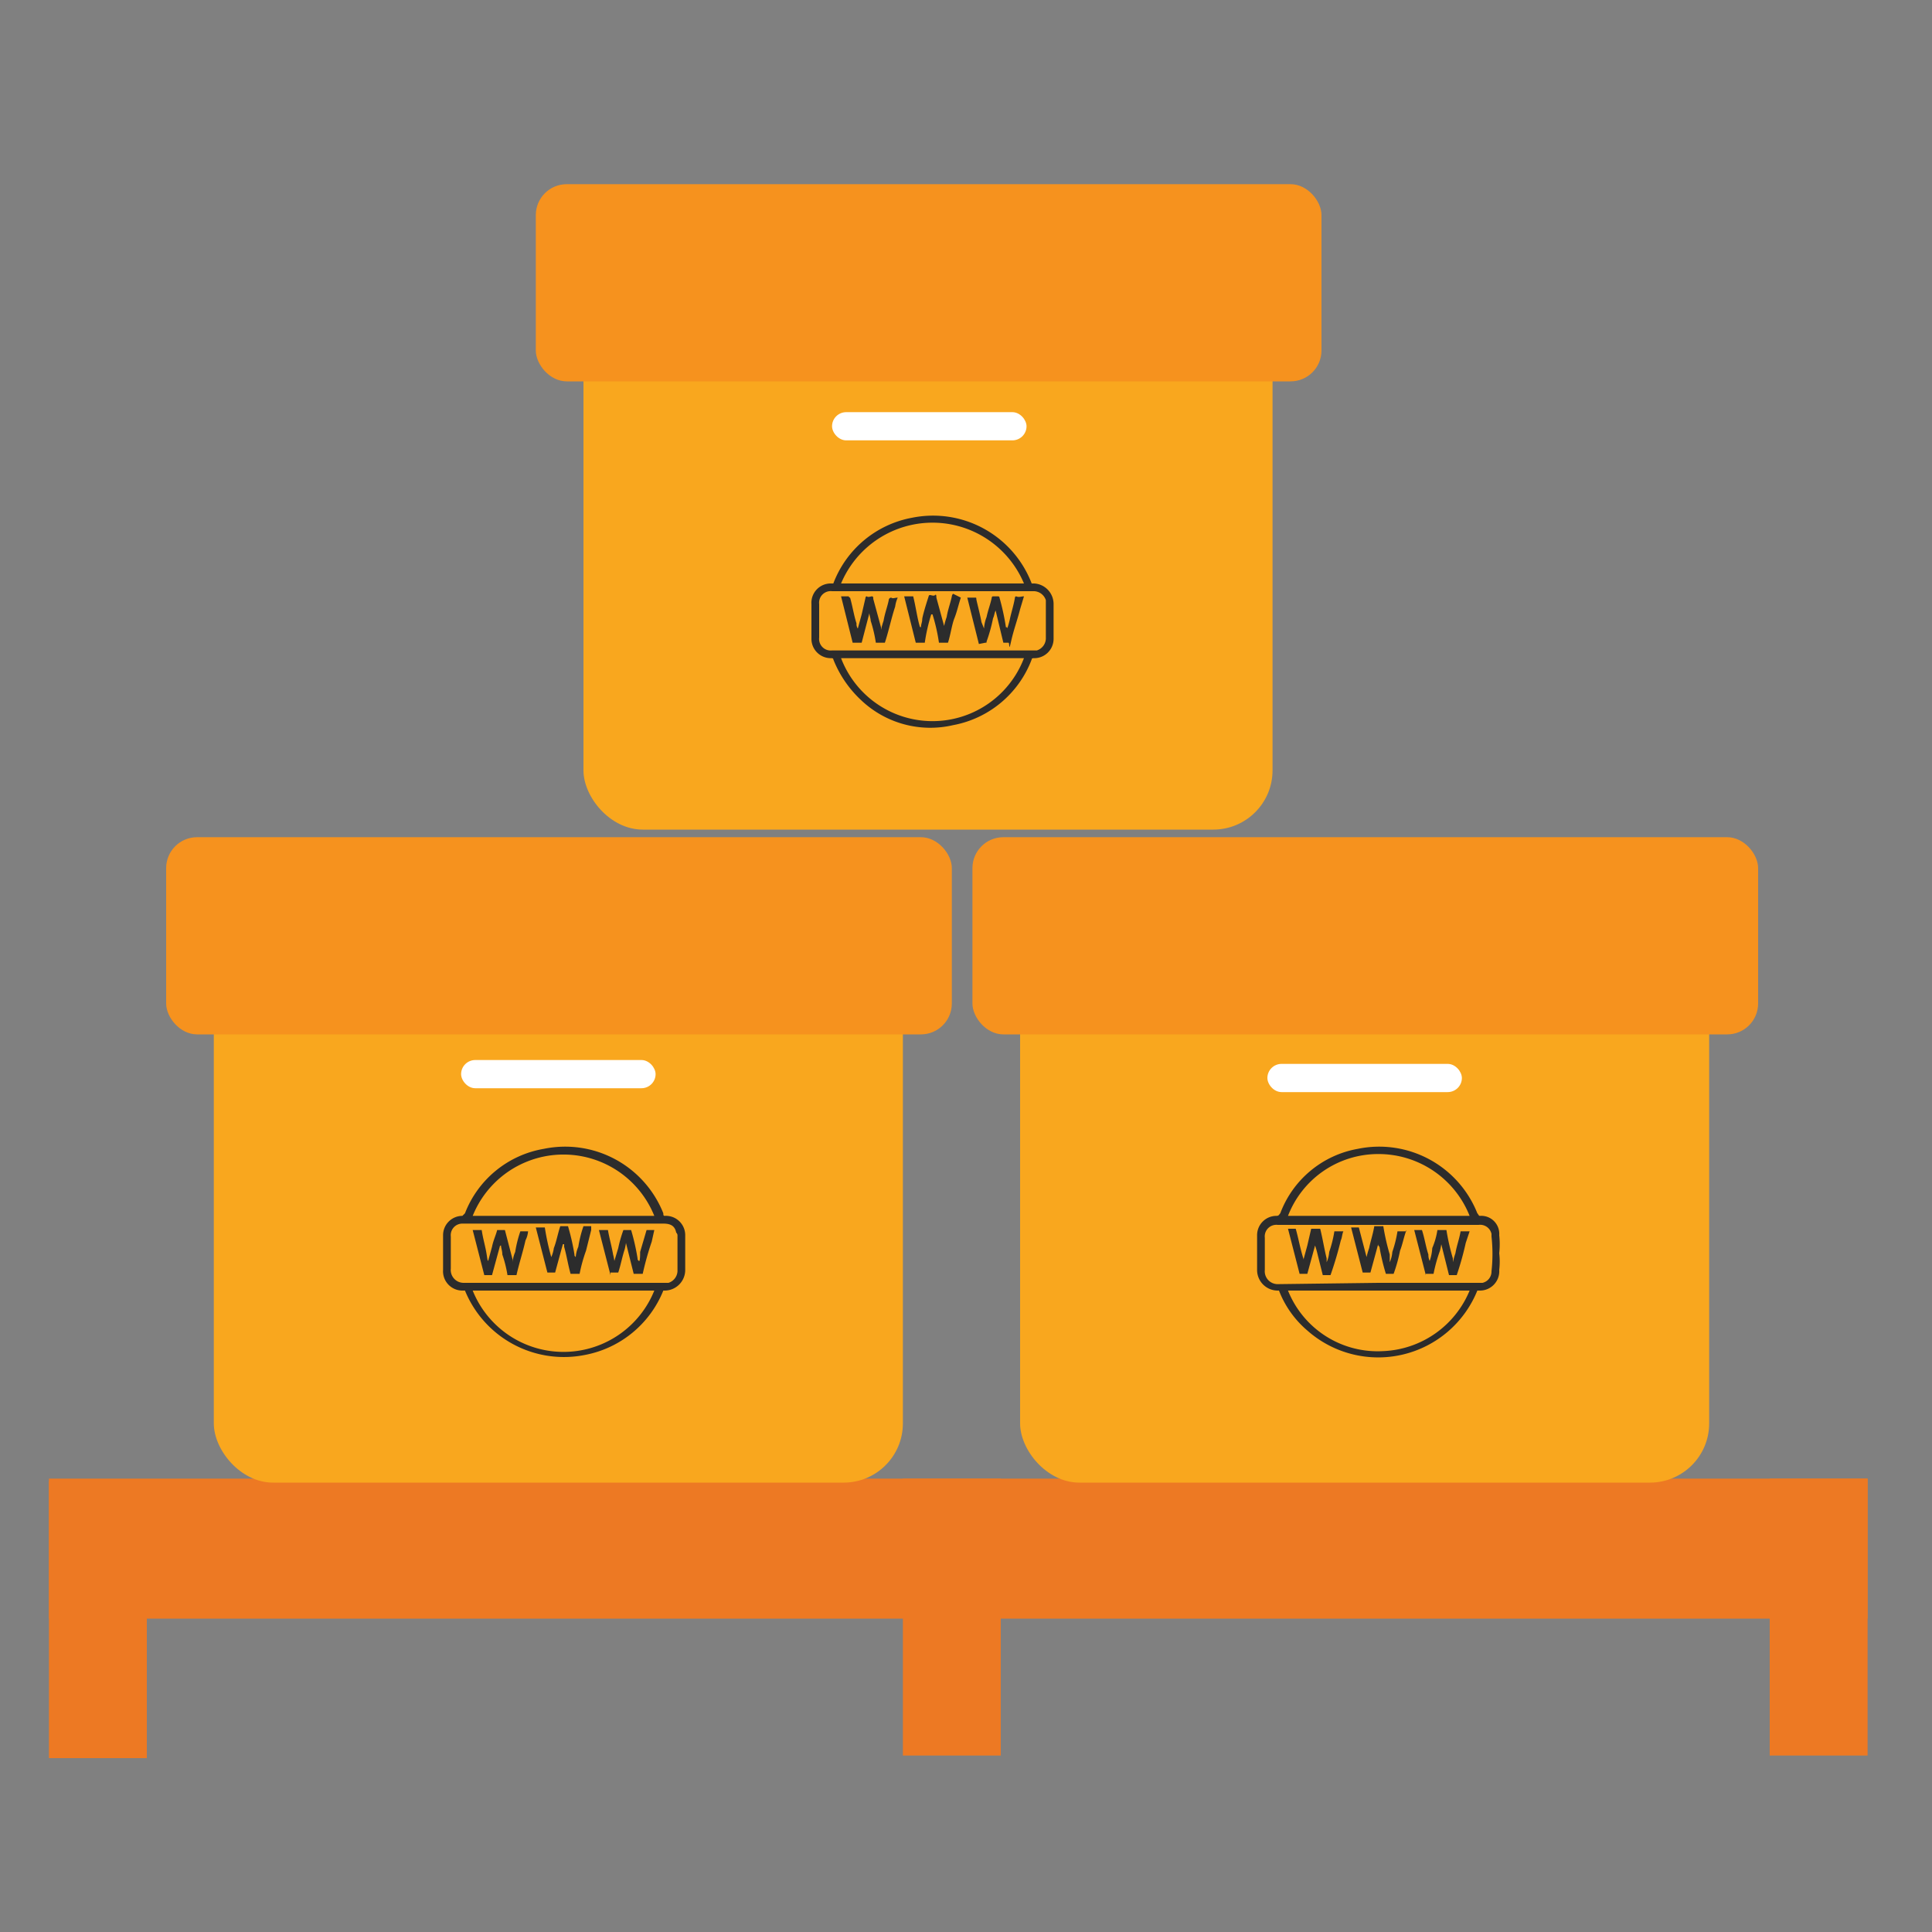
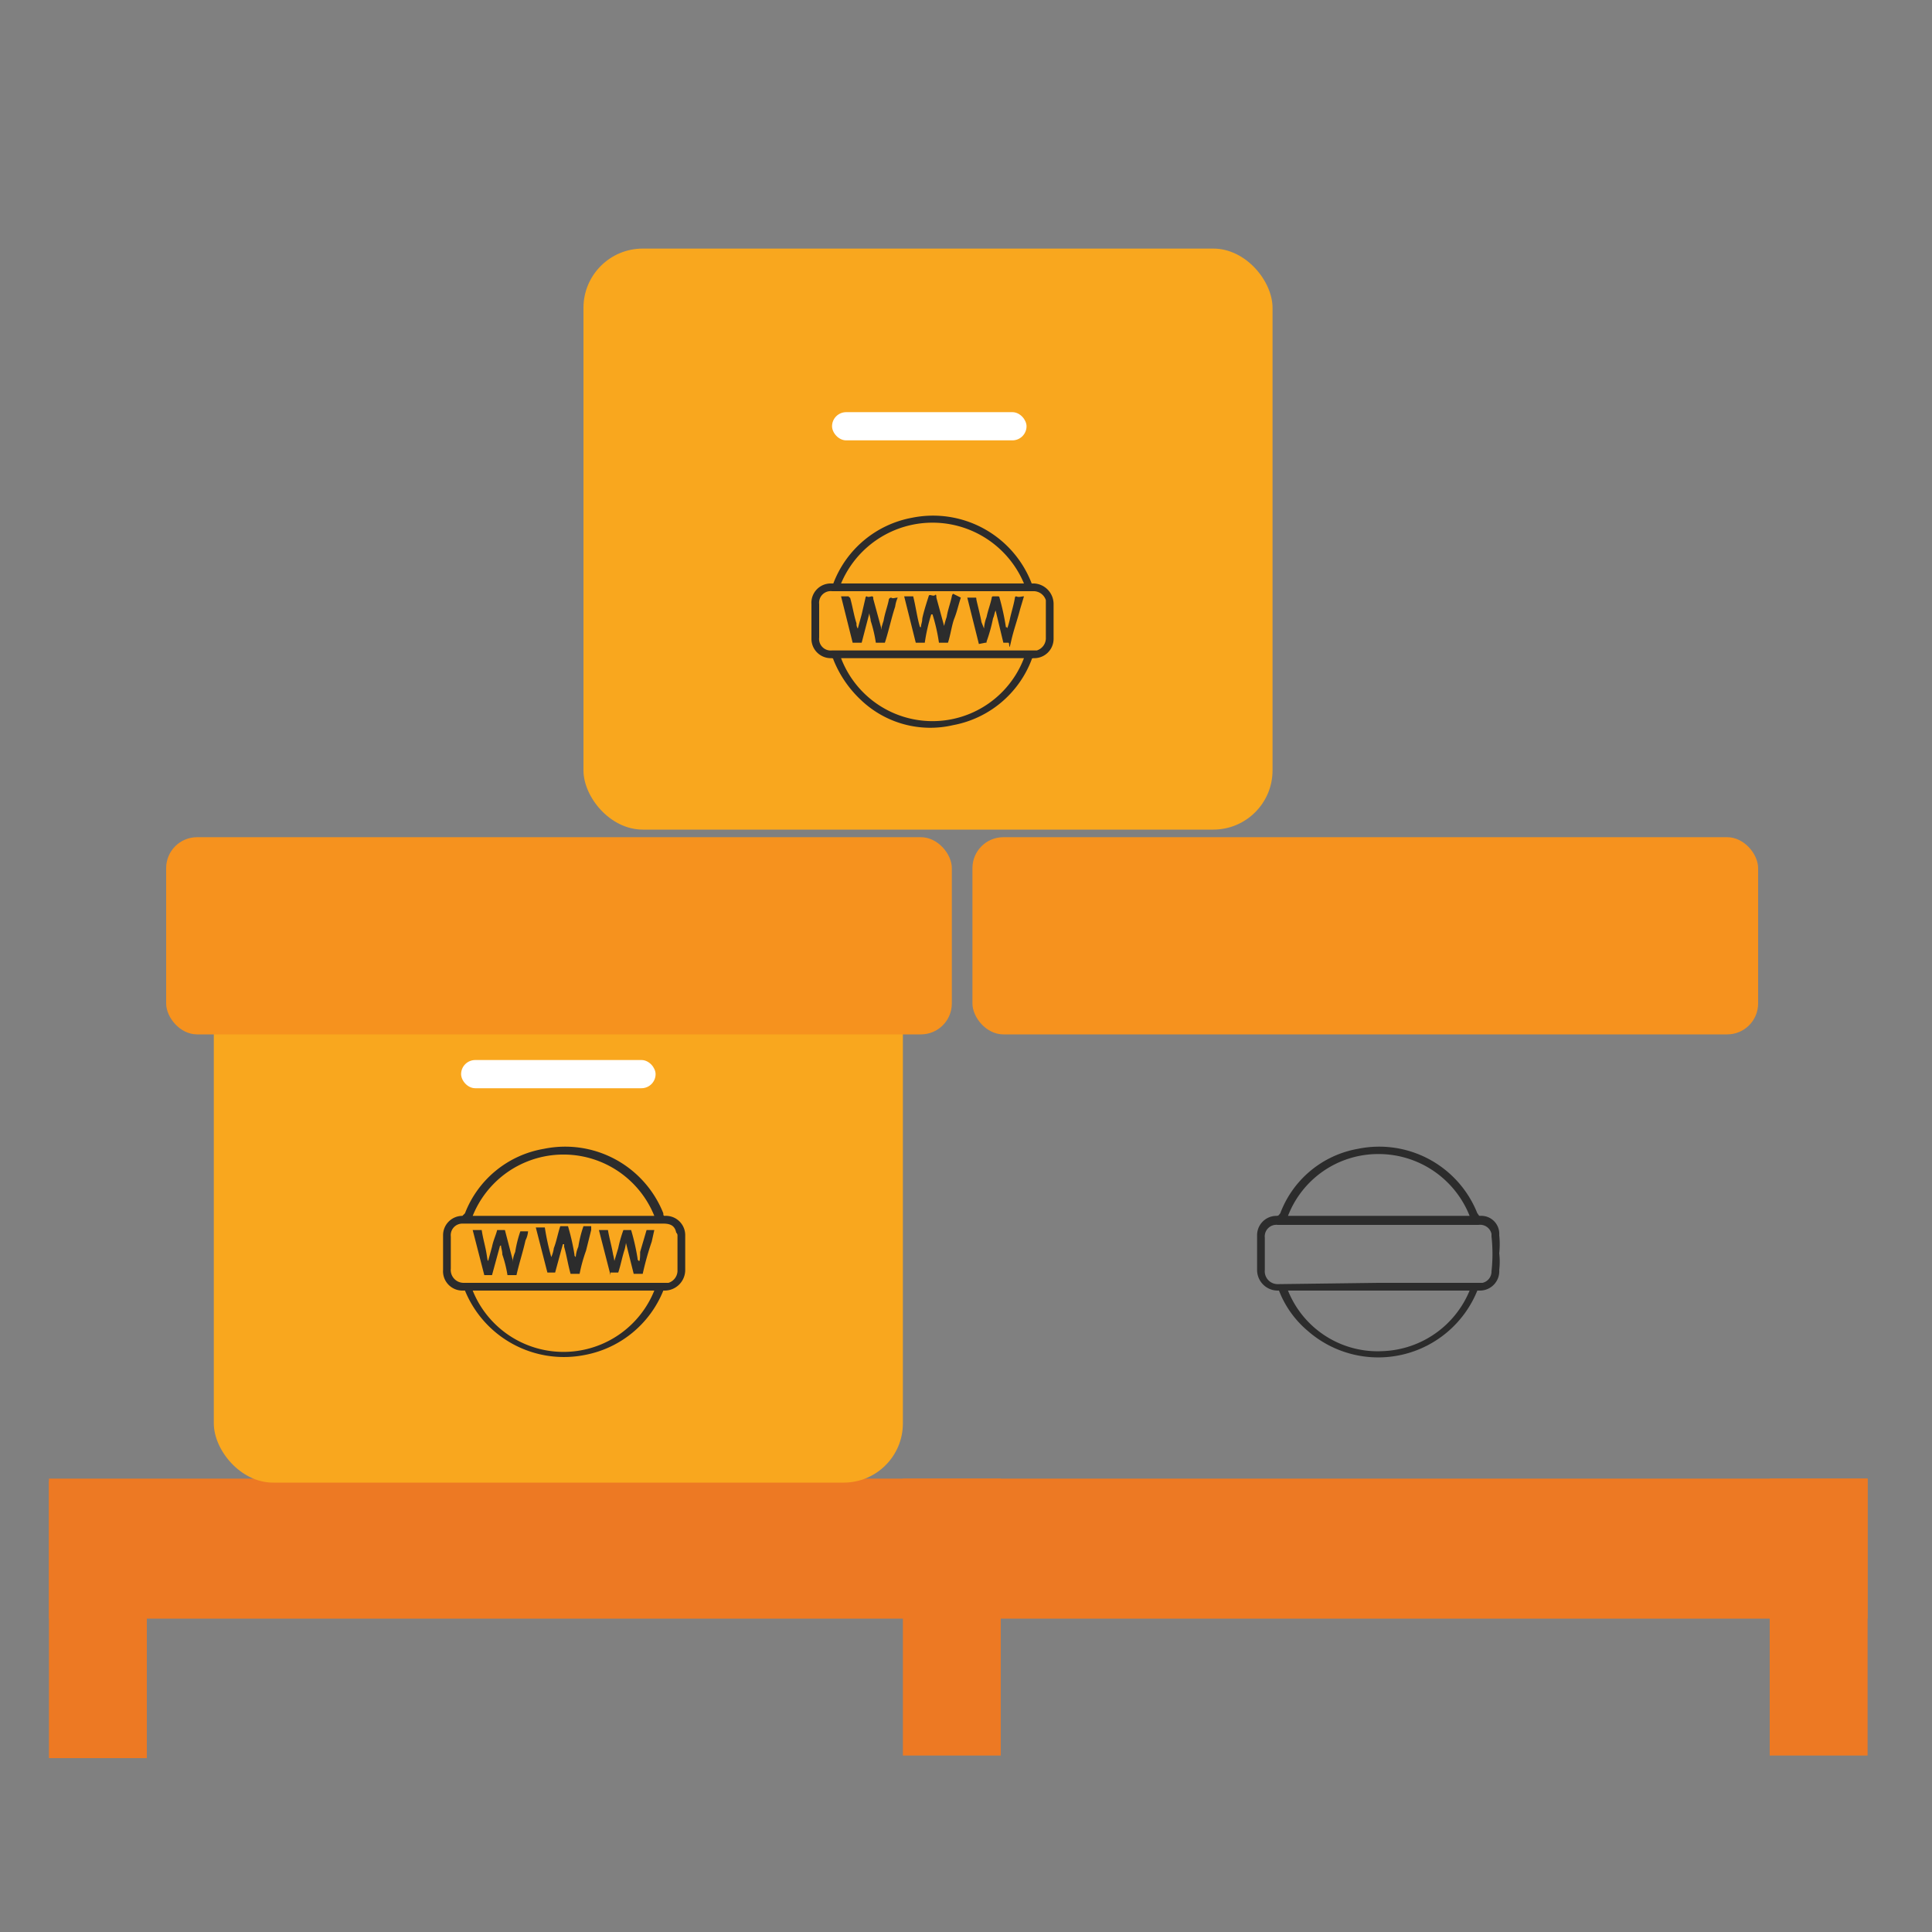
<svg xmlns="http://www.w3.org/2000/svg" viewBox="0 0 150 150">
  <rect x="0" y="0" width="150" height="150" fill="#808080" stroke="none" />
  <defs>
    <style>.a{fill:#ed7923}.b{fill:#f9a71e}.c{fill:#f6921e}.d{fill:#fff}.e{fill:#2c2c2c}</style>
  </defs>
  <path class="a" d="M3.8 115h7.6v21.5H3.8zM70.1 114.8h7.6v21.5h-7.6zM137.4 114.8h7.6v21.5h-7.6z" />
  <path class="a" d="M3.8 114.8H145v10.87H3.8z" />
  <rect class="b" x="16.6" y="70" width="53.5" height="45.11" rx="4.6" />
  <rect class="c" x="12.9" y="65" width="61" height="15.31" rx="2.4" />
  <rect class="d" x="35.8" y="82.3" width="15.1" height="2.19" rx="1.1" />
-   <rect class="b" x="79.2" y="70" width="53.5" height="45.11" rx="4.6" />
  <rect class="c" x="75.5" y="65" width="61" height="15.31" rx="2.4" />
-   <rect class="d" x="98.4" y="82.6" width="15.1" height="2.19" rx="1.1" />
  <rect class="b" x="45.3" y="19.3" width="53.5" height="45.11" rx="4.6" />
-   <rect class="c" x="41.6" y="14.3" width="61" height="15.31" rx="2.4" />
  <rect class="d" x="64.6" y="32" width="15.1" height="2.19" rx="1.1" />
  <path class="e" d="M53.2 97.3v1.3a1.6 1.6 0 0 1-1.6 1.6h-.1a8.2 8.2 0 0 1-6.1 5 8.3 8.3 0 0 1-9.3-5h-.2a1.5 1.5 0 0 1-1.5-1.6v-2.7a1.5 1.5 0 0 1 1.5-1.5l.2-.2a8 8 0 0 1 6.1-5 8.2 8.2 0 0 1 9.3 5c0 .1 0 .2.1.2a1.5 1.5 0 0 1 1.6 1.5Zm-9.4 2.3h8.1a1 1 0 0 0 .7-.9v-2.8a.3.3 0 0 0-.1-.2c-.1-.5-.4-.7-1-.7H35.9a.9.9 0 0 0-.9 1v2.5a1 1 0 0 0 1 1.1Zm7-5.2a7.6 7.6 0 0 0-14.1 0Zm-14.1 5.8a7.6 7.6 0 0 0 14.1 0Z" />
  <path class="e" d="m45.9 95.5-.4 1.6a12.1 12.1 0 0 0-.5 1.8h-.7c-.2-.7-.3-1.4-.5-2.1v-.2h-.1l-.6 2.2h-.6l-.9-3.5h.7a18.9 18.9 0 0 0 .5 2.3 2.5 2.5 0 0 0 .2-.7c.2-.5.3-1.1.5-1.7h.6a17.4 17.4 0 0 1 .5 2.2c0 .1 0 .1.1.2a2.4 2.4 0 0 1 .2-.8 9.4 9.4 0 0 1 .4-1.6h.6ZM39.8 98a2.4 2.4 0 0 1 .2-.8 9.4 9.4 0 0 1 .4-1.6h.6a1.9 1.9 0 0 1-.2.7c-.2.9-.5 1.8-.7 2.7h-.7a9.4 9.4 0 0 0-.4-1.6c0-.3-.1-.5-.1-.7a.1.1 0 0 0-.1.1l-.6 2.2h-.6l-.9-3.5h.7c.1.7.3 1.3.4 2s.1.2.1.4l.3-1.1c.1-.5.3-.9.4-1.3h.6l.6 2.3ZM47.4 99l-.9-3.5h.7c.1.6.3 1.3.4 1.9a4.3 4.3 0 0 1 .1.5l.3-1a10.3 10.3 0 0 1 .4-1.4h.6a17.4 17.4 0 0 1 .5 2.2c0 .1 0 .1.1.2s.1-.5.1-.7l.5-1.7h.6l-.2.9a23.3 23.3 0 0 0-.7 2.5h-.7l-.6-2.4a4.3 4.3 0 0 1-.1.5c-.2.6-.3 1.2-.5 1.8h-.6ZM81.8 48.2v1.4a1.5 1.5 0 0 1-1.5 1.5c-.1 0-.2 0-.2.1a8.1 8.1 0 0 1-6.1 5.1 7.8 7.8 0 0 1-7.1-1.9 8.7 8.7 0 0 1-2.2-3.2c0-.1-.1-.1-.2-.1a1.5 1.5 0 0 1-1.5-1.5v-2.7a1.5 1.5 0 0 1 1.5-1.6h.2a8.1 8.1 0 0 1 6.1-5.1 8.2 8.2 0 0 1 9.3 5.1h.2a1.6 1.6 0 0 1 1.5 1.6Zm-9.4 2.3h8.1a1 1 0 0 0 .7-1v-2.9a1 1 0 0 0-1-.7H64.6a.9.9 0 0 0-1 1v2.6a.9.9 0 0 0 1 1Zm7.1-5.2a7.7 7.7 0 0 0-14.2 0Zm-14.2 5.8a7.6 7.6 0 0 0 14.2 0Z" />
  <path class="e" d="M74.6 46.4c-.2.6-.3 1.1-.5 1.6s-.3 1.3-.5 1.9h-.7a14.2 14.2 0 0 0-.5-2.2h-.1a14.2 14.2 0 0 0-.5 2.2h-.7l-.9-3.6h.7c.2.8.3 1.6.5 2.3a.1.1 0 0 0 .1.1c0-.2.1-.4.1-.6s.3-1.2.5-1.8a.1.1 0 0 1 .1-.1c.1 0 .3.1.4 0s.1.1.1.2l.6 2.2a6.4 6.4 0 0 1 .2-.7c.1-.6.3-1.1.4-1.6a.3.3 0 0 1 .1-.2ZM68.4 48.9a6.4 6.4 0 0 1 .2-.7c.1-.6.3-1.1.4-1.6a.2.2 0 0 1 .2-.2c.1.1.3 0 .5 0a2.5 2.5 0 0 0-.2.7c-.3.9-.5 1.9-.8 2.8H68a10.5 10.5 0 0 0-.4-1.7c0-.2-.1-.4-.1-.6l-.6 2.3h-.7l-.9-3.6h.6a.1.1 0 0 0 .1.1c.2.7.3 1.4.5 2a.6.6 0 0 0 .1.4l.3-1.1.3-1.3a.1.1 0 0 1 .1-.1c.1.1.3 0 .4 0s.1.1.1.2l.6 2.2ZM76 50l-.9-3.6h.6c.1 0 .1 0 .1.1s.3 1.2.4 1.8l.2.5a2.9 2.9 0 0 1 .2-.9c.1-.5.3-1 .4-1.5a.1.1 0 0 1 .1-.1h.4a.1.1 0 0 1 .1.1 18.9 18.9 0 0 1 .5 2.3c.1 0 .1 0 .1.1a6.4 6.4 0 0 0 .2-.7c.1-.5.3-1.1.4-1.7a.1.1 0 0 1 .1-.1c.2.1.4 0 .6 0l-.3 1c-.2.8-.5 1.6-.7 2.5s-.1.1-.2.1h-.4l-.6-2.5c-.1.2-.1.4-.2.6a12.1 12.1 0 0 1-.5 1.8c0 .1 0 .1-.1.1ZM116.4 97.3a5.7 5.7 0 0 1 0 1.3 1.5 1.5 0 0 1-1.5 1.6h-.2a8.3 8.3 0 0 1-13.2 3.1 7.7 7.7 0 0 1-2.2-3.1h-.1a1.6 1.6 0 0 1-1.6-1.6v-2.7a1.5 1.5 0 0 1 1.5-1.5c.2 0 .2-.1.3-.2a7.9 7.9 0 0 1 6-5 8.2 8.2 0 0 1 9.3 5c.1.1.1.2.2.2a1.4 1.4 0 0 1 1.5 1.5 6.6 6.6 0 0 1 0 1.4Zm-9.4 2.3h8.1a.9.9 0 0 0 .7-.9 12.2 12.2 0 0 0 0-2.7v-.2a.9.9 0 0 0-1-.7H99.2a.9.9 0 0 0-1 1v2.5a1 1 0 0 0 1 1.1Zm7.1-5.2a7.6 7.6 0 0 0-7.1-4.8 7.5 7.5 0 0 0-7 4.8Zm-14.1 5.8a7.5 7.5 0 0 0 7.4 4.7 7.6 7.6 0 0 0 6.7-4.7Z" />
-   <path class="e" d="M109.2 95.5c-.2.5-.3 1.1-.5 1.6a12.1 12.1 0 0 1-.5 1.8h-.6a16 16 0 0 1-.5-2.1c-.1-.1-.1-.1-.1-.2l-.6 2.2h-.6l-.9-3.5h.6l.6 2.3a6.4 6.4 0 0 1 .2-.7c.1-.5.3-1.1.4-1.7h.7a17.4 17.4 0 0 0 .5 2.2v.6a2.4 2.4 0 0 0 .2-.8 9.4 9.4 0 0 0 .4-1.6h.7ZM103 98a2.4 2.4 0 0 0 .2-.8 9.4 9.4 0 0 0 .4-1.6h.7c-.1.2-.1.5-.2.7a27.6 27.6 0 0 1-.8 2.7h-.6l-.4-1.6a6.4 6.4 0 0 0-.2-.7l-.6 2.2h-.6l-.9-3.5h.6c.2.7.3 1.3.5 2s.1.2.1.4l.3-1.1.3-1.3h.7c.2.8.3 1.5.5 2.3ZM110.7 99l-.9-3.5h.6c.2.6.3 1.3.5 1.9a1.1 1.1 0 0 0 .1.5 3.6 3.6 0 0 0 .2-1 5.7 5.7 0 0 0 .4-1.4h.7a17.4 17.4 0 0 0 .5 2.2v.3a6.4 6.4 0 0 1 .2-.7c.1-.6.3-1.1.4-1.7h.7l-.3.9a23.3 23.3 0 0 1-.7 2.5h-.6l-.6-2.4a4.3 4.3 0 0 1-.1.5 12.1 12.1 0 0 0-.5 1.8h-.6Z" />
</svg>